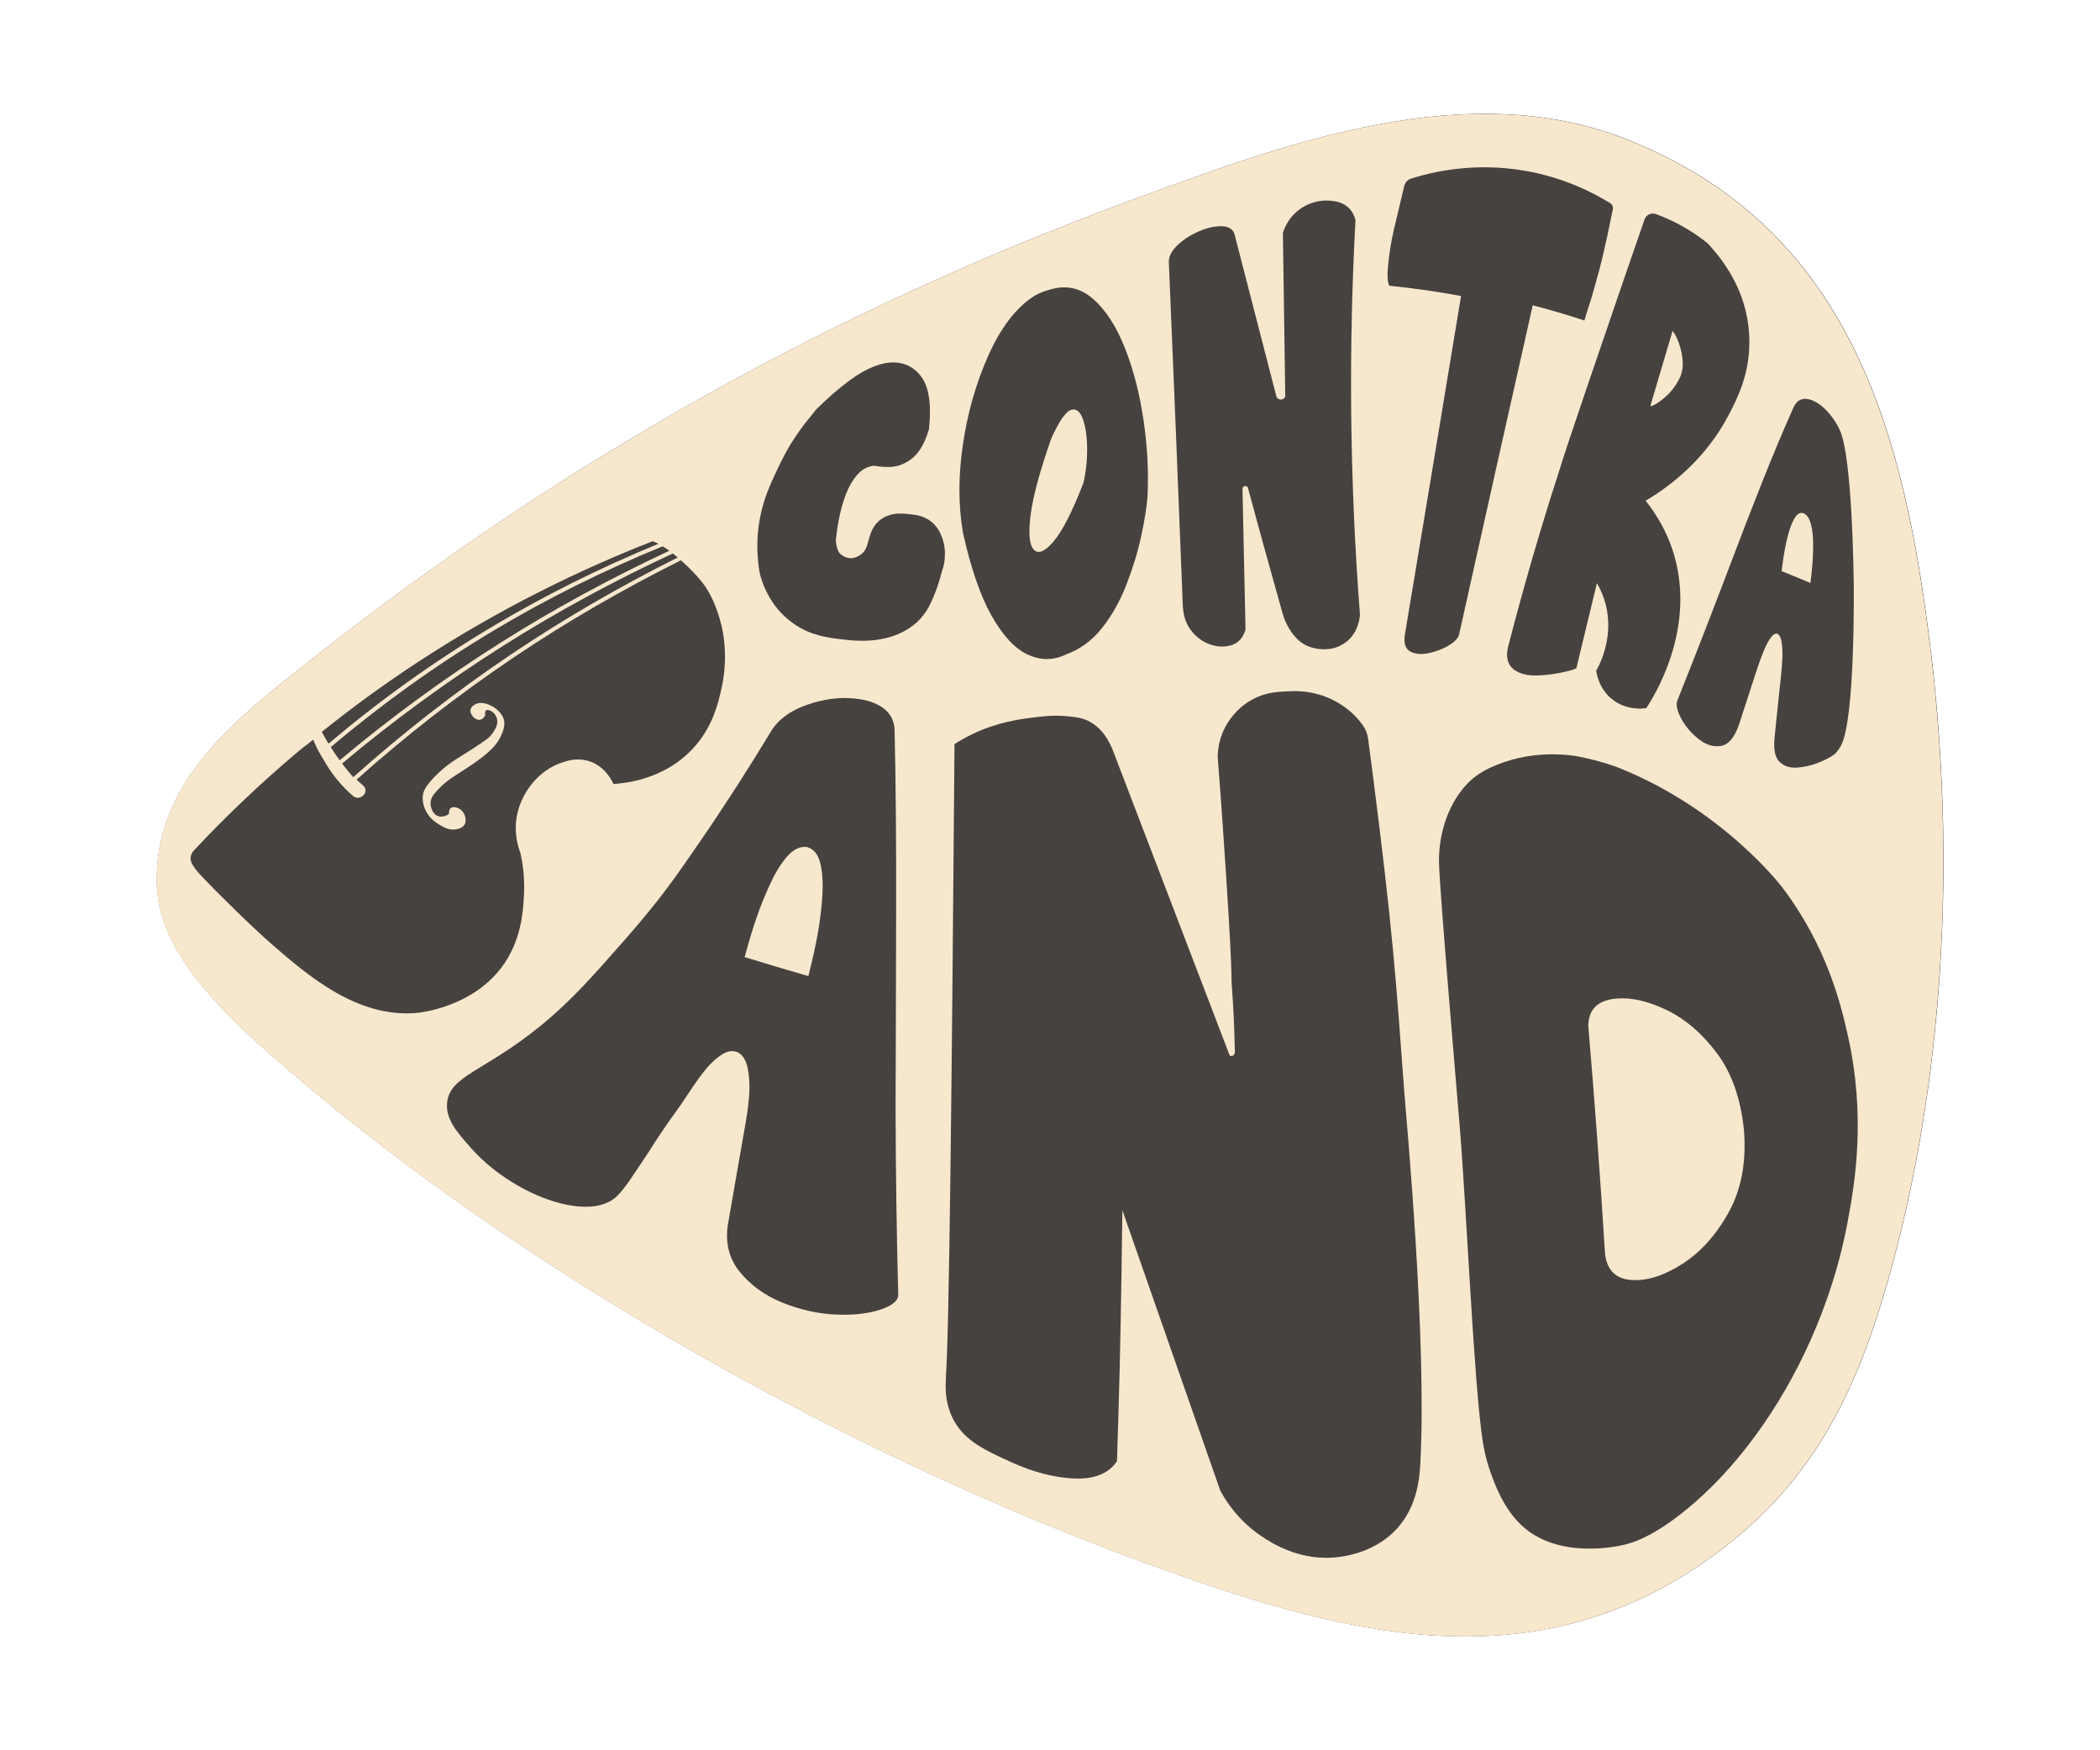
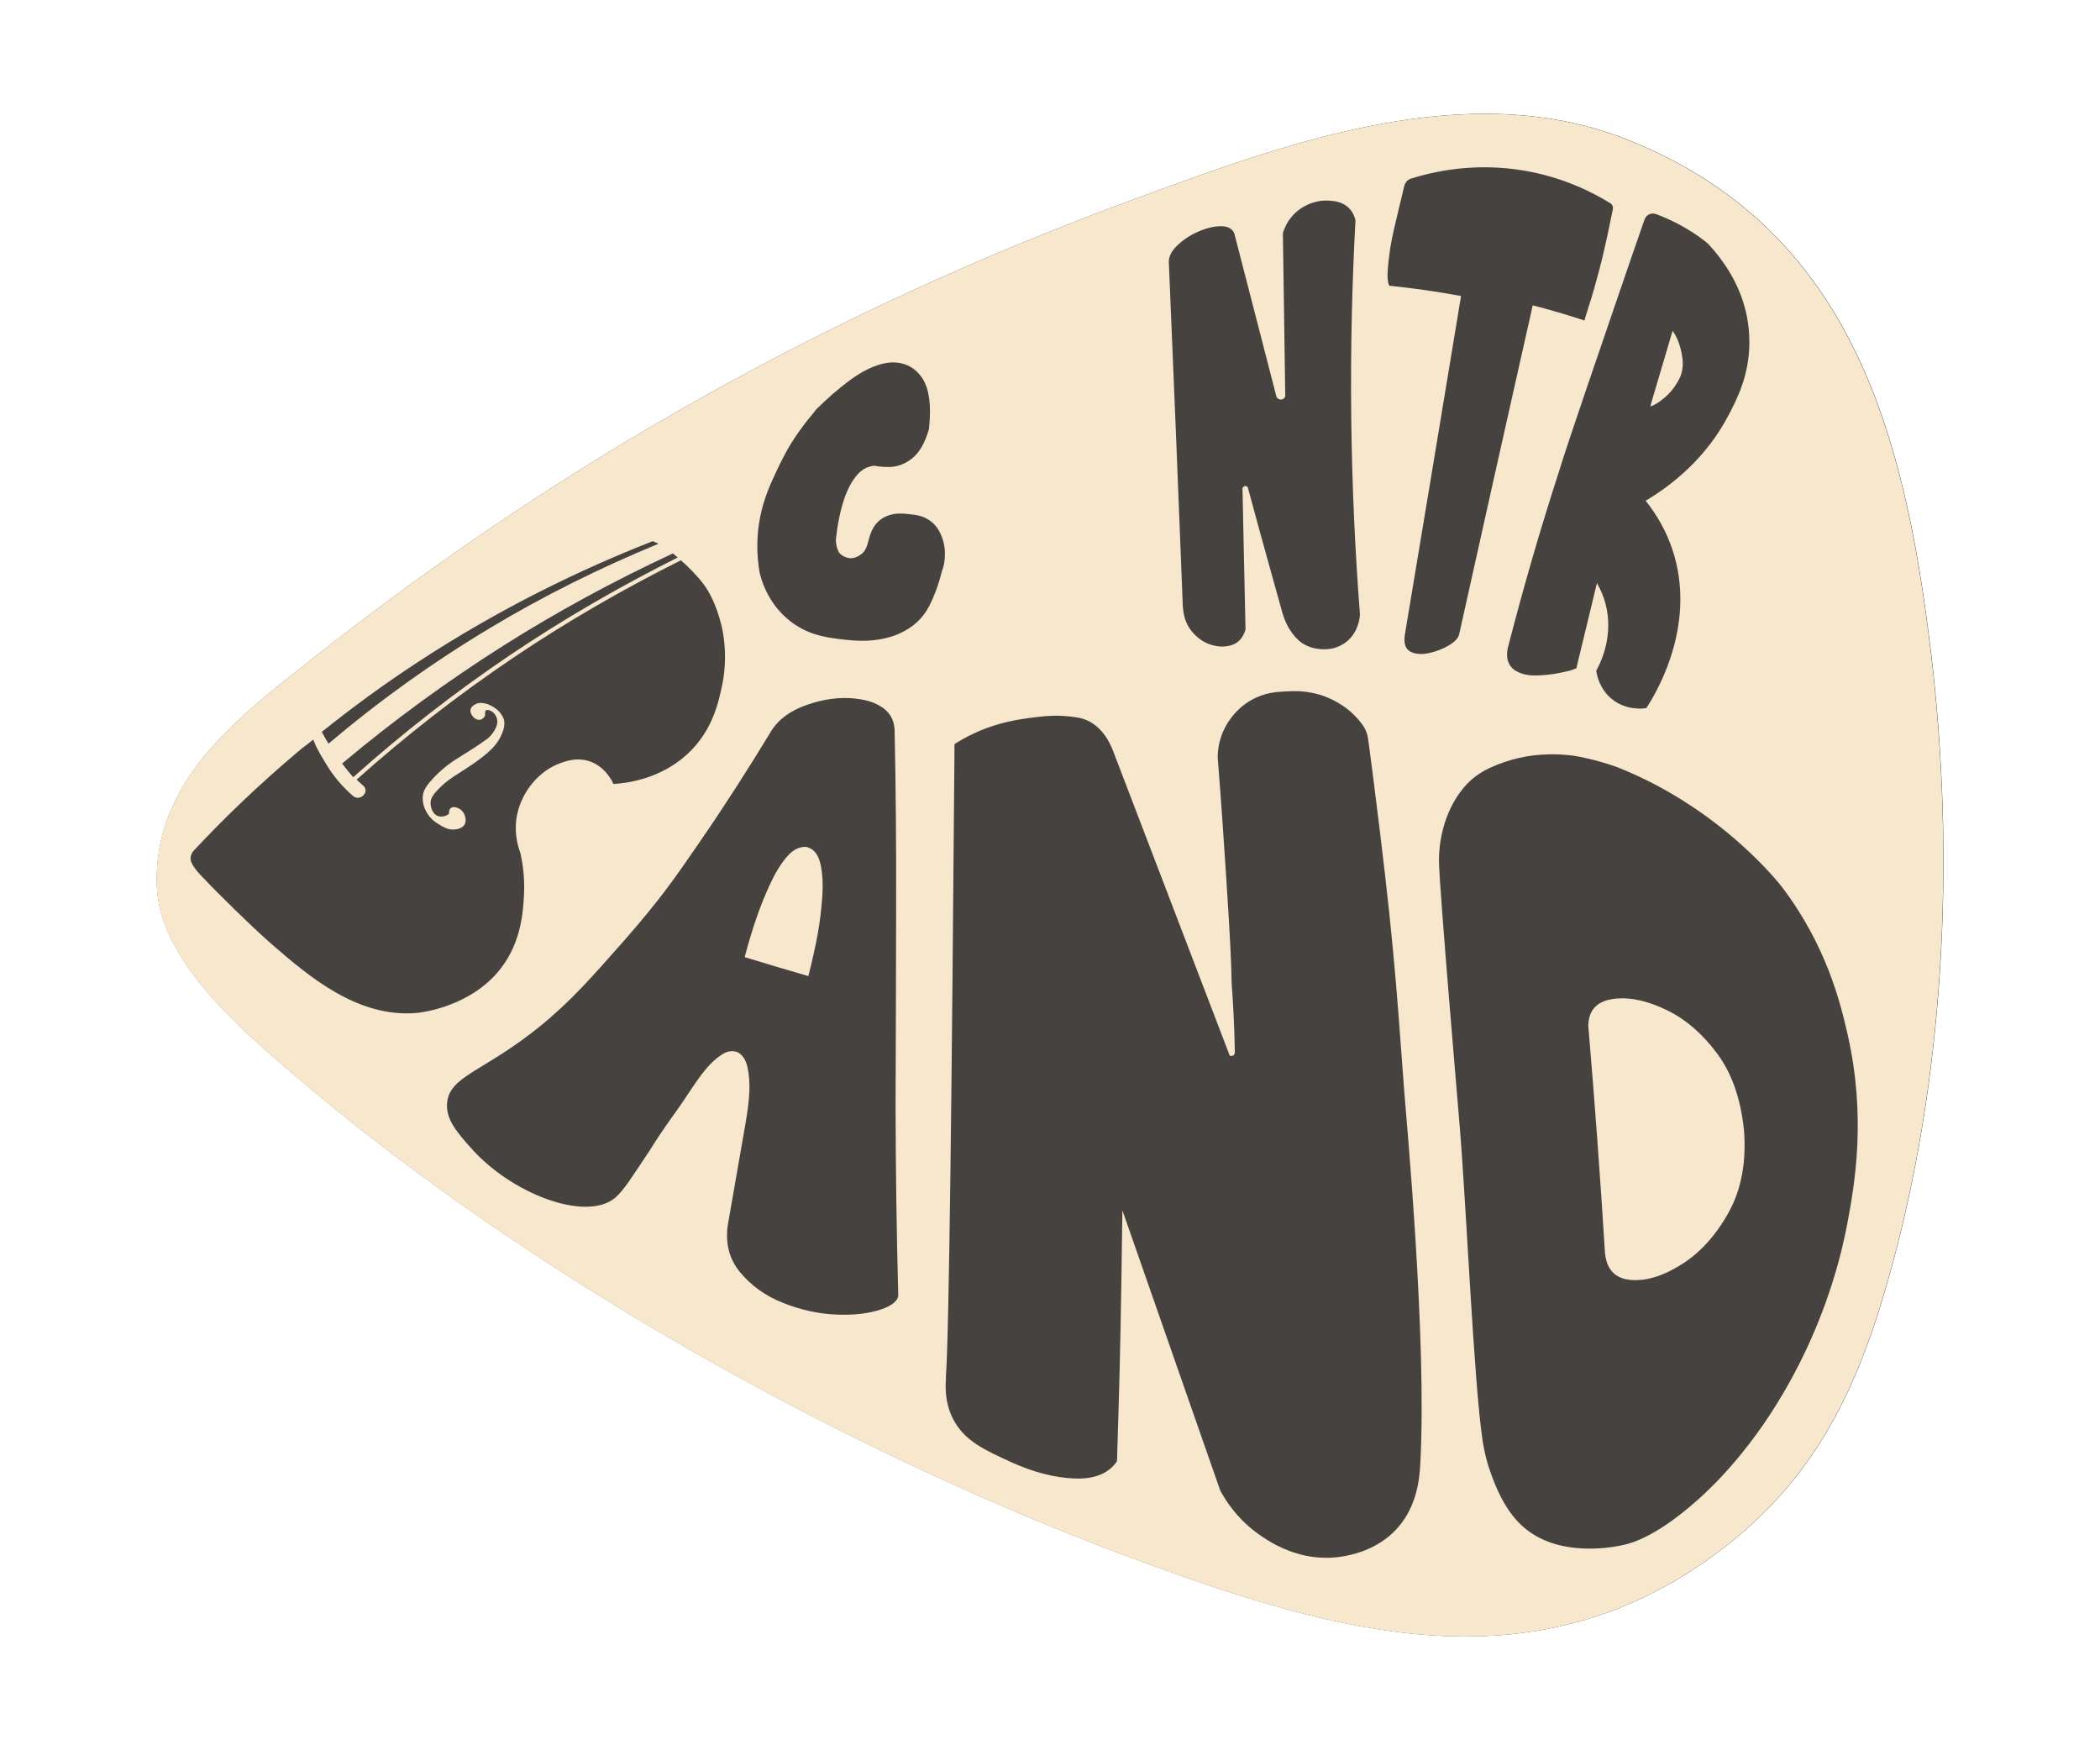
<svg xmlns="http://www.w3.org/2000/svg" id="Layer_1" data-name="Layer 1" viewBox="0 0 300 250">
  <defs>
    <style>
      .cls-1 {
        fill: #46423f;
      }

      .cls-2 {
        fill: #231f20;
      }

      .cls-3 {
        fill: #f7e7cd;
      }
    </style>
  </defs>
  <path class="cls-2" d="M275.82,92.85c-3.76-31.21-11.52-60.33-43.44-72.95-22.84-9.03-48.68.58-70.25,8.51-43.22,15.89-81.49,37.26-117.62,65.77-10.61,8.37-22.81,17.56-22.08,32.64.5,10.34,11.78,20.01,19.17,26.35,33.95,29.1,80,54.76,122,70.07,27.47,10.01,54.94,17.85,80.84-.81,14.07-10.14,20.41-22.63,25.12-38.97,8.31-28.91,9.85-60.83,6.27-90.61Z" />
  <path class="cls-3" d="M275.79,92.86c-3.76-31.21-11.52-60.33-43.44-72.95-22.84-9.03-48.68.58-70.25,8.51-43.22,15.89-81.49,37.26-117.62,65.77-10.61,8.37-22.81,17.56-22.08,32.64.5,10.34,11.78,20.01,19.17,26.35,33.95,29.1,80,54.76,122,70.07,27.47,10.01,54.94,17.85,80.84-.81,14.07-10.14,20.41-22.63,25.12-38.97,8.31-28.91,9.85-60.83,6.27-90.61Z" />
  <g>
    <path class="cls-1" d="M125.52,91.35c-1.85.29-3.55.16-4.82.02-2.25-.25-4.59-.52-6.97-2.05-3.43-2.21-4.72-5.57-5.18-7.38l-.03-.13c-.47-2.74-.44-5.43.09-8.03.5-2.51,1.33-4.38,2.35-6.56.94-2,1.8-3.58,2.65-4.81.91-1.32,1.65-2.31,2.28-3.03.21-.26.42-.53.58-.74l.11-.14.13-.13c1.55-1.53,3.12-2.89,4.66-4.03,1.79-1.33,3.51-2.16,5.11-2.47l.18-.03c2.19-.34,4.06.5,5.18,2.31.92,1.48,1.21,3.81.89,6.93l-.02.21-.06.2c-.54,1.77-1.25,3.02-2.17,3.83-.8.7-1.7,1.14-2.67,1.31-.29.05-.52.07-.75.07-.71.02-1.44-.05-2.18-.18-.06,0-.17.02-.18.02-.87.15-1.53.51-2.13,1.16-.82.88-1.5,2.14-2.02,3.72-.54,1.66-.92,3.56-1.14,5.64,0,.41.06.85.2,1.27.1.29.18.44.2.5.2.35.89.86,1.65.9.12,0,.24,0,.37-.02h0c.79-.13,1.37-.69,1.4-.72.49-.47.65-1.05.84-1.78.3-1.1.74-2.75,2.69-3.53.28-.11.59-.2.92-.26.89-.14,1.68-.04,2.37.04l.44.05c1.65.17,2.95,1.01,3.68,2.35.53.99.81,2.06.82,3.17,0,1.01-.13,1.82-.41,2.49-.03.1-.06.21-.09.32-.43,1.72-1.03,3.32-1.76,4.75-.91,1.76-2.38,3.1-4.38,3.96-.8.35-1.68.6-2.62.76l-.18.03Z" />
-     <path class="cls-1" d="M147.8,42.24c.67-.37,1.37-.66,2.1-.85,2.34-.73,4.44-.29,6.26,1.31,1.83,1.6,3.36,3.99,4.58,7.11,1.22,3.11,2.1,6.59,2.64,10.33.54,3.74.72,7.37.55,10.82-.11,1.43-.4,3.29-.89,5.55-.48,2.26-1.19,4.59-2.11,6.97-.92,2.37-2.1,4.47-3.54,6.27-1.43,1.8-3.15,3.03-5.14,3.74-1.87.9-3.72.83-5.55-.05-1.83-.89-3.53-2.78-5.09-5.57-1.57-2.8-2.91-6.7-4.05-11.79-.67-4.02-.66-8.13,0-12.6.66-4.46,1.85-8.7,3.61-12.65,1.75-3.94,3.95-6.91,6.63-8.58ZM153.01,58.55c-.78.25-1.72,1.64-2.82,4.06-1.61,4.6-2.58,8.13-2.94,10.79-.35,2.66-.23,4.31.39,5.05.61.74,1.55.41,2.81-1.04,1.26-1.46,2.71-4.22,4.34-8.49.37-1.67.54-3.36.51-5.05-.03-1.68-.24-3.06-.64-4.1-.4-1.05-.95-1.45-1.67-1.22Z" />
    <path class="cls-1" d="M168.98,86.75c-.64-16.53-1.31-32.94-2-49.23-.05-.81.34-1.63,1.18-2.44.83-.81,1.84-1.48,3.03-2,1.19-.52,2.28-.78,3.28-.77,1,.01,1.62.38,1.87,1.07,2.01,7.77,4.01,15.54,6.02,23.32.13.24.38.38.65.37.27-.02.5-.18.6-.43-.11-7.78-.22-15.56-.34-23.35.17-.58.54-1.51,1.32-2.41,1.39-1.6,3.52-2.4,5.47-2.21.65.06,1.75.17,2.63,1.04.63.62.86,1.36.95,1.76-.48,8.76-.71,18.07-.61,27.87.11,10.03.56,19.54,1.25,28.46-.03.42-.22,2.46-1.85,3.8-.83.68-1.72.93-1.92.98-.15.04-.92.23-1.93.13-.17-.02-1.75-.1-2.98-1.18-1.66-1.46-2.25-3.46-2.4-4-.92-3.36-2.7-9.56-4.88-17.69,0-.23-.19-.43-.42-.42-.23,0-.42.21-.4.44.05,2.58.14,6.61.19,9.02.05,2.42.1,4.69.15,6.78.04,2.1.08,3.52.09,4.27-.34,1.12-.96,1.85-1.87,2.17-.91.33-1.9.33-2.96.02-1.06-.31-1.98-.93-2.77-1.85-.79-.92-1.24-2.08-1.34-3.52Z" />
    <path class="cls-1" d="M198.33,37.6c.19-1.63.33-2.81.86-5.08.57-2.42,1.04-4.42,1.39-5.84.03-.15.12-.54.45-.85.16-.16.33-.24.45-.29,3.11-.99,9.04-2.4,16.31-1.16,5.58.96,9.78,3.11,12.32,4.69.06.05.14.12.2.22.16.27.11.56.09.64-1.16,5.79-1.87,8.47-2.23,9.71-.09.31-.61,2.36-1.42,4.8-.18.54-.31.98-.4,1.34-2.43-.8-4.9-1.53-7.39-2.17-3.52,15.64-7.03,31.32-10.52,47.03-.14.53-.63,1.05-1.49,1.56-.86.51-1.81.87-2.85,1.09-1.05.22-1.92.15-2.62-.22-.7-.37-.97-1.16-.79-2.39,2.69-16.13,5.37-32.27,8.03-48.4-3.39-.63-6.82-1.12-10.26-1.47-.27-.56-.31-1.62-.13-3.19Z" />
    <path class="cls-1" d="M233.93,101.19c-1.02-.03-2.52-.32-3.85-1.5-1.37-1.21-1.83-2.73-1.98-3.52l-.07-.36.17-.32c.71-1.35,2.25-4.95,1.19-9.13-.27-1.08-.7-2.11-1.26-3.07l-2.94,12.17-.5.19c-.38.14-1.02.3-2.06.5-.99.19-2.04.3-3.13.33-.16,0-.31,0-.46,0-1.04-.03-1.92-.29-2.62-.74-.58-.38-1.48-1.32-.98-3.34,2.17-8.42,4.58-16.75,7.18-24.76.11-.35.18-.56.25-.79.34-1.14.86-2.87,7.85-23.28,1.74-5.09,3.2-9.31,4.22-12.24.13-.3.29-.49.49-.62.22-.15.48-.22.74-.21.17,0,.32.05.4.08,4.46,1.64,7.3,4.11,7.41,4.22l.04.03.04.04c3.92,4.25,5.88,9,5.85,14.11-.03,4.69-1.79,8.05-2.95,10.28-3.21,6.14-8.04,9.99-11.87,12.26,1.7,2.13,2.99,4.47,3.83,6.99,3.4,10.23-1.8,19.59-3.47,22.22l-.26.41-.48.05c-.12.01-.41.04-.8.03ZM235.86,57.67c-.04.16-.06.28-.08.38.45-.13,1.08-.46,2-1.24.99-.84,1.74-1.84,2.29-3.07.29-.76.39-1.61.28-2.55-.12-1-.37-1.92-.73-2.74-.26-.59-.5-.96-.68-1.19l-3.08,10.4Z" />
-     <path class="cls-1" d="M261.38,59.14c.76.91,1.28,1.87,1.52,2.45,1.71,4.12,1.9,20.31,1.92,21.7,0,0,.26,19.28-1.82,23.21-.38.72-.91,1.23-.91,1.23-.64.46-1.44.87-2.43,1.25-.98.38-1.98.61-2.97.66-.99.06-1.81-.2-2.44-.79-.63-.59-.89-1.67-.77-3.22.3-2.96.61-5.96.94-9,.12-1.12.19-2.05.21-2.81.02-.75-.02-1.44-.11-2.07-.09-.63-.28-1.03-.56-1.21-.31-.12-.64.06-.98.52-.34.47-.66,1.05-.95,1.75-.3.7-.64,1.62-1.03,2.78-.85,2.62-1.71,5.26-2.58,7.93-.64,1.83-1.49,2.84-2.55,3.02-1.06.17-2.12-.12-3.17-.95-1.05-.82-1.88-1.78-2.49-2.89-.61-1.11-.81-1.99-.6-2.61,2.46-6.15,4.87-12.35,7.24-18.59,1.63-4.32,3.23-8.46,4.8-12.42,1.57-3.96,3.09-7.59,4.56-10.87.46-1.03,1.22-1.43,2.24-1.17,1.02.27,2,.98,2.93,2.1ZM257.8,73.38l-.09-.05c-.46-.17-.86,0-1.21.49-.34.49-.64,1.16-.89,1.99-.25.83-.46,1.7-.62,2.59-.17.89-.33,1.95-.47,3.18,1.38.55,2.75,1.11,4.11,1.69.15-1.17.26-2.21.32-3.1.06-.89.08-1.81.07-2.75-.02-.94-.12-1.78-.31-2.52-.19-.74-.49-1.25-.91-1.52Z" />
    <path class="cls-1" d="M122.29,99.8c1.58.16,2.87.6,3.9,1.35,1.02.75,1.56,1.8,1.61,3.13.17,7.57.24,16,.22,25.28-.02,9.28-.04,18.79-.08,28.49.02,9.31.15,18.27.38,26.84.05.83-.78,1.57-2.49,2.15-1.71.57-3.86.84-6.43.72-2.57-.11-5.12-.69-7.63-1.7-2.51-1.01-4.53-2.5-6.06-4.36-1.53-1.86-2.1-4.08-1.75-6.66.85-4.85,1.69-9.71,2.54-14.57.31-1.79.5-3.3.55-4.53.05-1.23-.03-2.37-.25-3.43-.22-1.05-.67-1.78-1.36-2.19-.76-.33-1.53-.21-2.34.32-.81.53-1.57,1.23-2.29,2.1-.72.86-1.54,2.03-2.48,3.46-1.29,1.97-1.96,2.81-3.14,4.51-1.87,2.7-1.96,3.04-3.15,4.78-1.44,2.11-2.97,4.68-4.31,5.71-4.2,3.25-14.64-.66-20.45-7.23-2.01-2.27-3.61-4.08-3.41-6.42.33-3.92,5.3-4.46,13.38-11.05,4.33-3.53,7.43-7.07,11.96-12.21,2.55-2.9,4.36-5.16,5.68-6.89,1.92-2.52,3.38-4.7,5.12-7.21,3.51-5.1,6.9-10.38,10.15-15.75,1.03-1.68,2.73-2.93,5.1-3.76,2.38-.83,4.71-1.16,7.05-.89ZM115.39,121.02s-.11-.03-.2-.05c-1.02-.07-1.95.42-2.82,1.45-.87,1.04-1.66,2.33-2.37,3.89-.72,1.56-1.36,3.13-1.91,4.74-.56,1.6-1.13,3.49-1.71,5.66,3.01.92,6.04,1.83,9.1,2.71.58-2.28,1.03-4.3,1.34-6.04.31-1.74.53-3.51.65-5.31.12-1.8.04-3.35-.26-4.66-.3-1.31-.9-2.1-1.82-2.38Z" />
    <path class="cls-1" d="M135.12,196.73c.49-6.51.85-41.7,1.24-90.45.66-.42,1.63-1,2.87-1.57,3.44-1.59,6.42-1.99,8.77-2.28,1.88-.23,3.09-.24,4.18-.15.92.08,1.86.15,2.74.46,2.53.9,3.7,3.46,4.12,4.59,5.55,14.49,11.09,28.97,16.64,43.46.03.01.24.09.44-.01.19-.09.3-.29.29-.5-.07-3.98-.27-7.22-.43-9.39-.16-2.11.26-.22-1.3-22.95-.17-2.5-.41-5.81-.72-9.72,0-.89.11-2.9,1.44-4.99.38-.6,1.64-2.53,4.16-3.64,1.58-.7,2.94-.77,4.26-.84,1.03-.05,2.64-.12,4.61.45.83.24,2.92.95,4.84,2.76.68.64,1.15,1.25,1.46,1.69.15.23.33.54.47.92.14.38.21.73.25,1.01.16,1.16.38,2.84.64,4.86,2.89,22.63,3.31,29.09,4.51,45.36.3,4.02,3.27,35.55,2.3,53.25-.1,1.91-.38,6.01-3.3,9.25-2.92,3.24-6.95,3.89-8.1,4.06-5.71.83-10.01-2.07-11.35-2.98-3.25-2.2-5.01-4.95-5.83-6.48-4.66-13.34-9.32-26.69-13.98-40.03-.08,6.47-.17,11.87-.25,16.2-.08,4.33-.18,8.36-.29,12.08-.11,3.72-.19,6.23-.23,7.55-1.16,1.75-3.19,2.59-6.06,2.48-2.87-.11-5.92-.91-9.11-2.36-3.61-1.65-6.35-2.91-7.98-5.66-1.6-2.7-1.34-5.48-1.27-6.41Z" />
    <path class="cls-1" d="M221.34,107.74c.29,0,1.58-.02,3.14.16,1.25.14,4.65.91,6.98,1.85,14.83,6,23.15,17,23.15,17,6.36,8.41,8.32,16.58,9.31,20.89,2.72,11.91,1.04,21.49,0,27.03-.66,3.52-2.55,12.24-7.93,22.14-5.41,9.96-11.31,15.5-13.47,17.43-5.81,5.16-9.26,6.12-10.51,6.41-1.12.26-9.47,2.09-14.68-2.81-2.54-2.39-3.8-5.87-4.36-7.43-.75-2.07-1.03-3.77-1.16-4.58-1.27-8.35-2.3-33.22-3.31-45.32-.24-2.9-2.83-33.08-2.93-37.31,0-.16,0-.3,0-.33,0-1.05.09-3.59,1.21-6.41,1.39-3.5,3.44-5.13,3.9-5.48.66-.51,1.38-.94,2.15-1.3,2.77-1.27,5.6-1.9,8.52-1.93ZM231.06,142.62c-2.74.19-4.13,1.48-4.16,3.92.91,10.72,1.71,21.52,2.38,32.39.22,2.35,1.41,3.66,3.59,3.88,2.17.22,4.63-.5,7.31-2.18,2.69-1.68,4.95-4.18,6.77-7.46,1.82-3.28,2.54-7.2,2.19-11.73-.47-4.57-1.77-8.21-3.87-11.01-2.1-2.8-4.45-4.83-7.07-6.11-2.62-1.28-5-1.86-7.14-1.7Z" />
    <g>
-       <path class="cls-1" d="M94.69,78.02c-8.47,3.47-16.63,7.52-24.33,12.14-8.14,4.88-15.9,10.45-23.11,16.56.38.6.8,1.23,1.27,1.87,0,0,0,0,0,.01,7.26-6.09,14.98-11.75,23.02-16.82,7.66-4.84,15.74-9.22,24.07-13.11-.3-.22-.61-.44-.93-.63Z" />
      <path class="cls-1" d="M93.24,77.3c-10.29,4.03-21.78,9.56-33.55,17.27-4.98,3.26-9.54,6.61-13.72,9.97.28.52.6,1.09.96,1.68,7.2-6.1,14.96-11.66,23.09-16.53,7.62-4.57,15.68-8.58,24.04-12.02-.27-.14-.55-.27-.83-.37Z" />
      <path class="cls-1" d="M96.44,79.31c-.1-.09-.21-.17-.32-.26-8.4,3.91-16.53,8.31-24.24,13.19-8.03,5.08-15.76,10.73-23.01,16.82.54.71,1.07,1.36,1.59,1.95,7.09-6.34,14.67-12.24,22.58-17.56,7.55-5.08,15.52-9.69,23.77-13.82-.12-.11-.25-.22-.37-.32Z" />
      <path class="cls-1" d="M103.02,89.17c-.61-2.54-1.67-4.68-2.65-5.92-.63-.8-1.47-1.67-1.47-1.67-.52-.54-1.07-1.05-1.63-1.55-8.29,4.14-16.31,8.77-23.89,13.88-7.86,5.29-15.39,11.15-22.44,17.45.31.29.62.57.94.85,1.01.88-.45,2.35-1.46,1.47-1.54-1.34-2.79-2.82-3.82-4.53-.51-.85-1.05-1.71-1.47-2.61-.14-.3-.26-.61-.39-.9-.32.26-.65.52-.97.78-.17.12-.33.23-.49.36-.33.27-.66.55-.99.82-2.57,2.18-5.21,4.53-7.88,7.09-2.42,2.31-4.67,4.6-6.75,6.83-.17.2-.4.53-.43.98-.04.46.14.87.63,1.55.56.77.94,1.07,1.5,1.67,1.13,1.24,6.62,6.69,9.58,9.25,5.09,4.4,12.17,10.52,20.71,9.7.45-.04,7.64-.83,11.9-6.36,2.93-3.79,3.17-8.12,3.3-10.37.14-2.53-.18-4.63-.5-6.07-.44-1.19-.99-3.25-.44-5.68.69-3.07,2.99-6.09,6.25-7.23.84-.29,2.19-.74,3.77-.31,2.47.67,3.53,2.93,3.7,3.33,1.89-.12,6.05-.64,9.72-3.55,4.32-3.42,5.28-8.01,5.81-10.54.25-1.18.85-4.63-.13-8.73ZM71.5,105.26c-.52,1.01-1.21,1.78-2.53,2.83-1.06.84-1.98,1.43-3.79,2.59-.55.35-1.66,1.05-2.78,2.28-.58.63-.98,1.21-.88,2,.01.11.14,1.09.83,1.5.52.31,1.08.13,1.25.08.26-.08.44-.21.55-.31-.01-.11-.06-.52.2-.77.36-.34,1.03-.13,1.43.16.6.44.83,1.27.71,1.83-.22.99-1.52,1.04-1.78,1.04-.81,0-1.49-.42-1.99-.73-.39-.24-1.02-.63-1.55-1.38-.71-1-.78-1.96-.79-2.28-.03-1.03.46-1.71,1-2.37,1.53-1.82,3.17-2.89,3.66-3.21.97-.62,3.08-1.89,4.61-3.02,0,0,.71-.53,1.19-1.57.14-.32.27-.7.17-1.18-.03-.14-.1-.45-.35-.76-.07-.08-.27-.34-.61-.48-.1-.04-.47-.2-.64-.03-.06.06-.08.14-.1.2-.04.14-.01.25,0,.34,0,.23-.12.38-.22.49-.04.05-.34.38-.81.29-.52-.09-1-.66-1.07-1.16-.09-.67.58-.99.76-1.08,1.03-.5,2.36.33,2.5.41.23.14,1.09.69,1.46,1.65.1.26.36,1.08-.43,2.63Z" />
    </g>
  </g>
</svg>